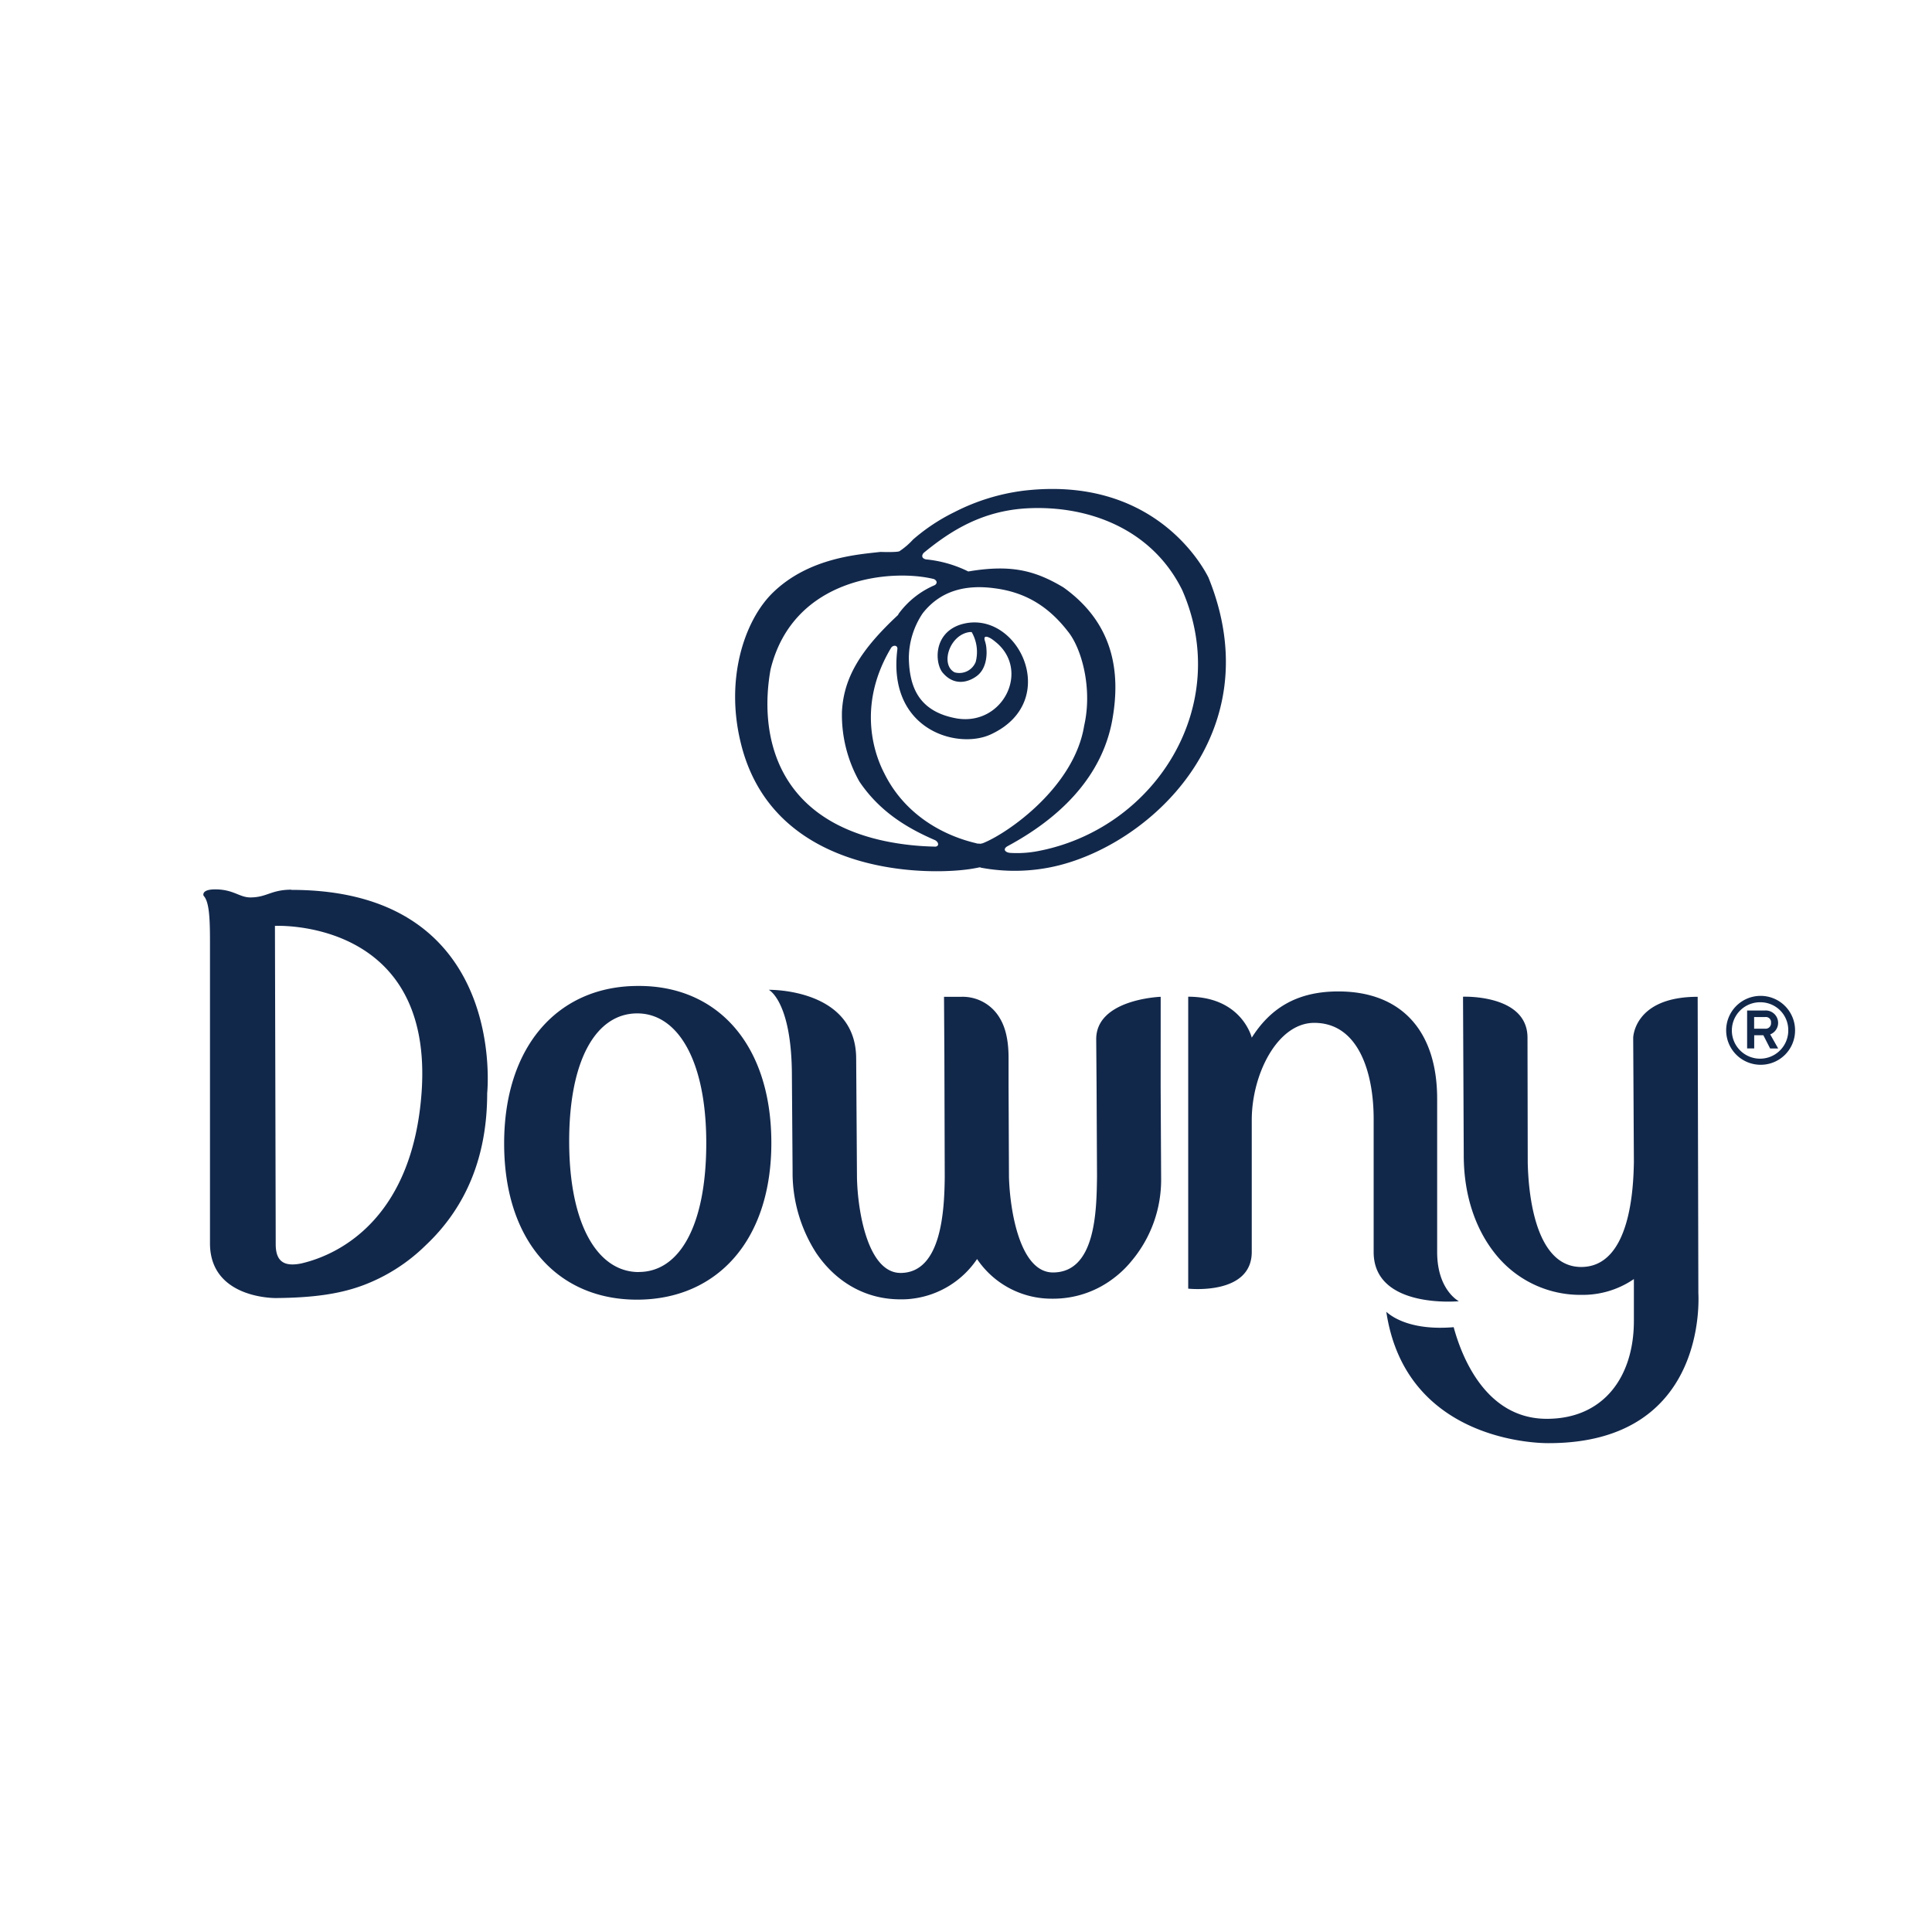
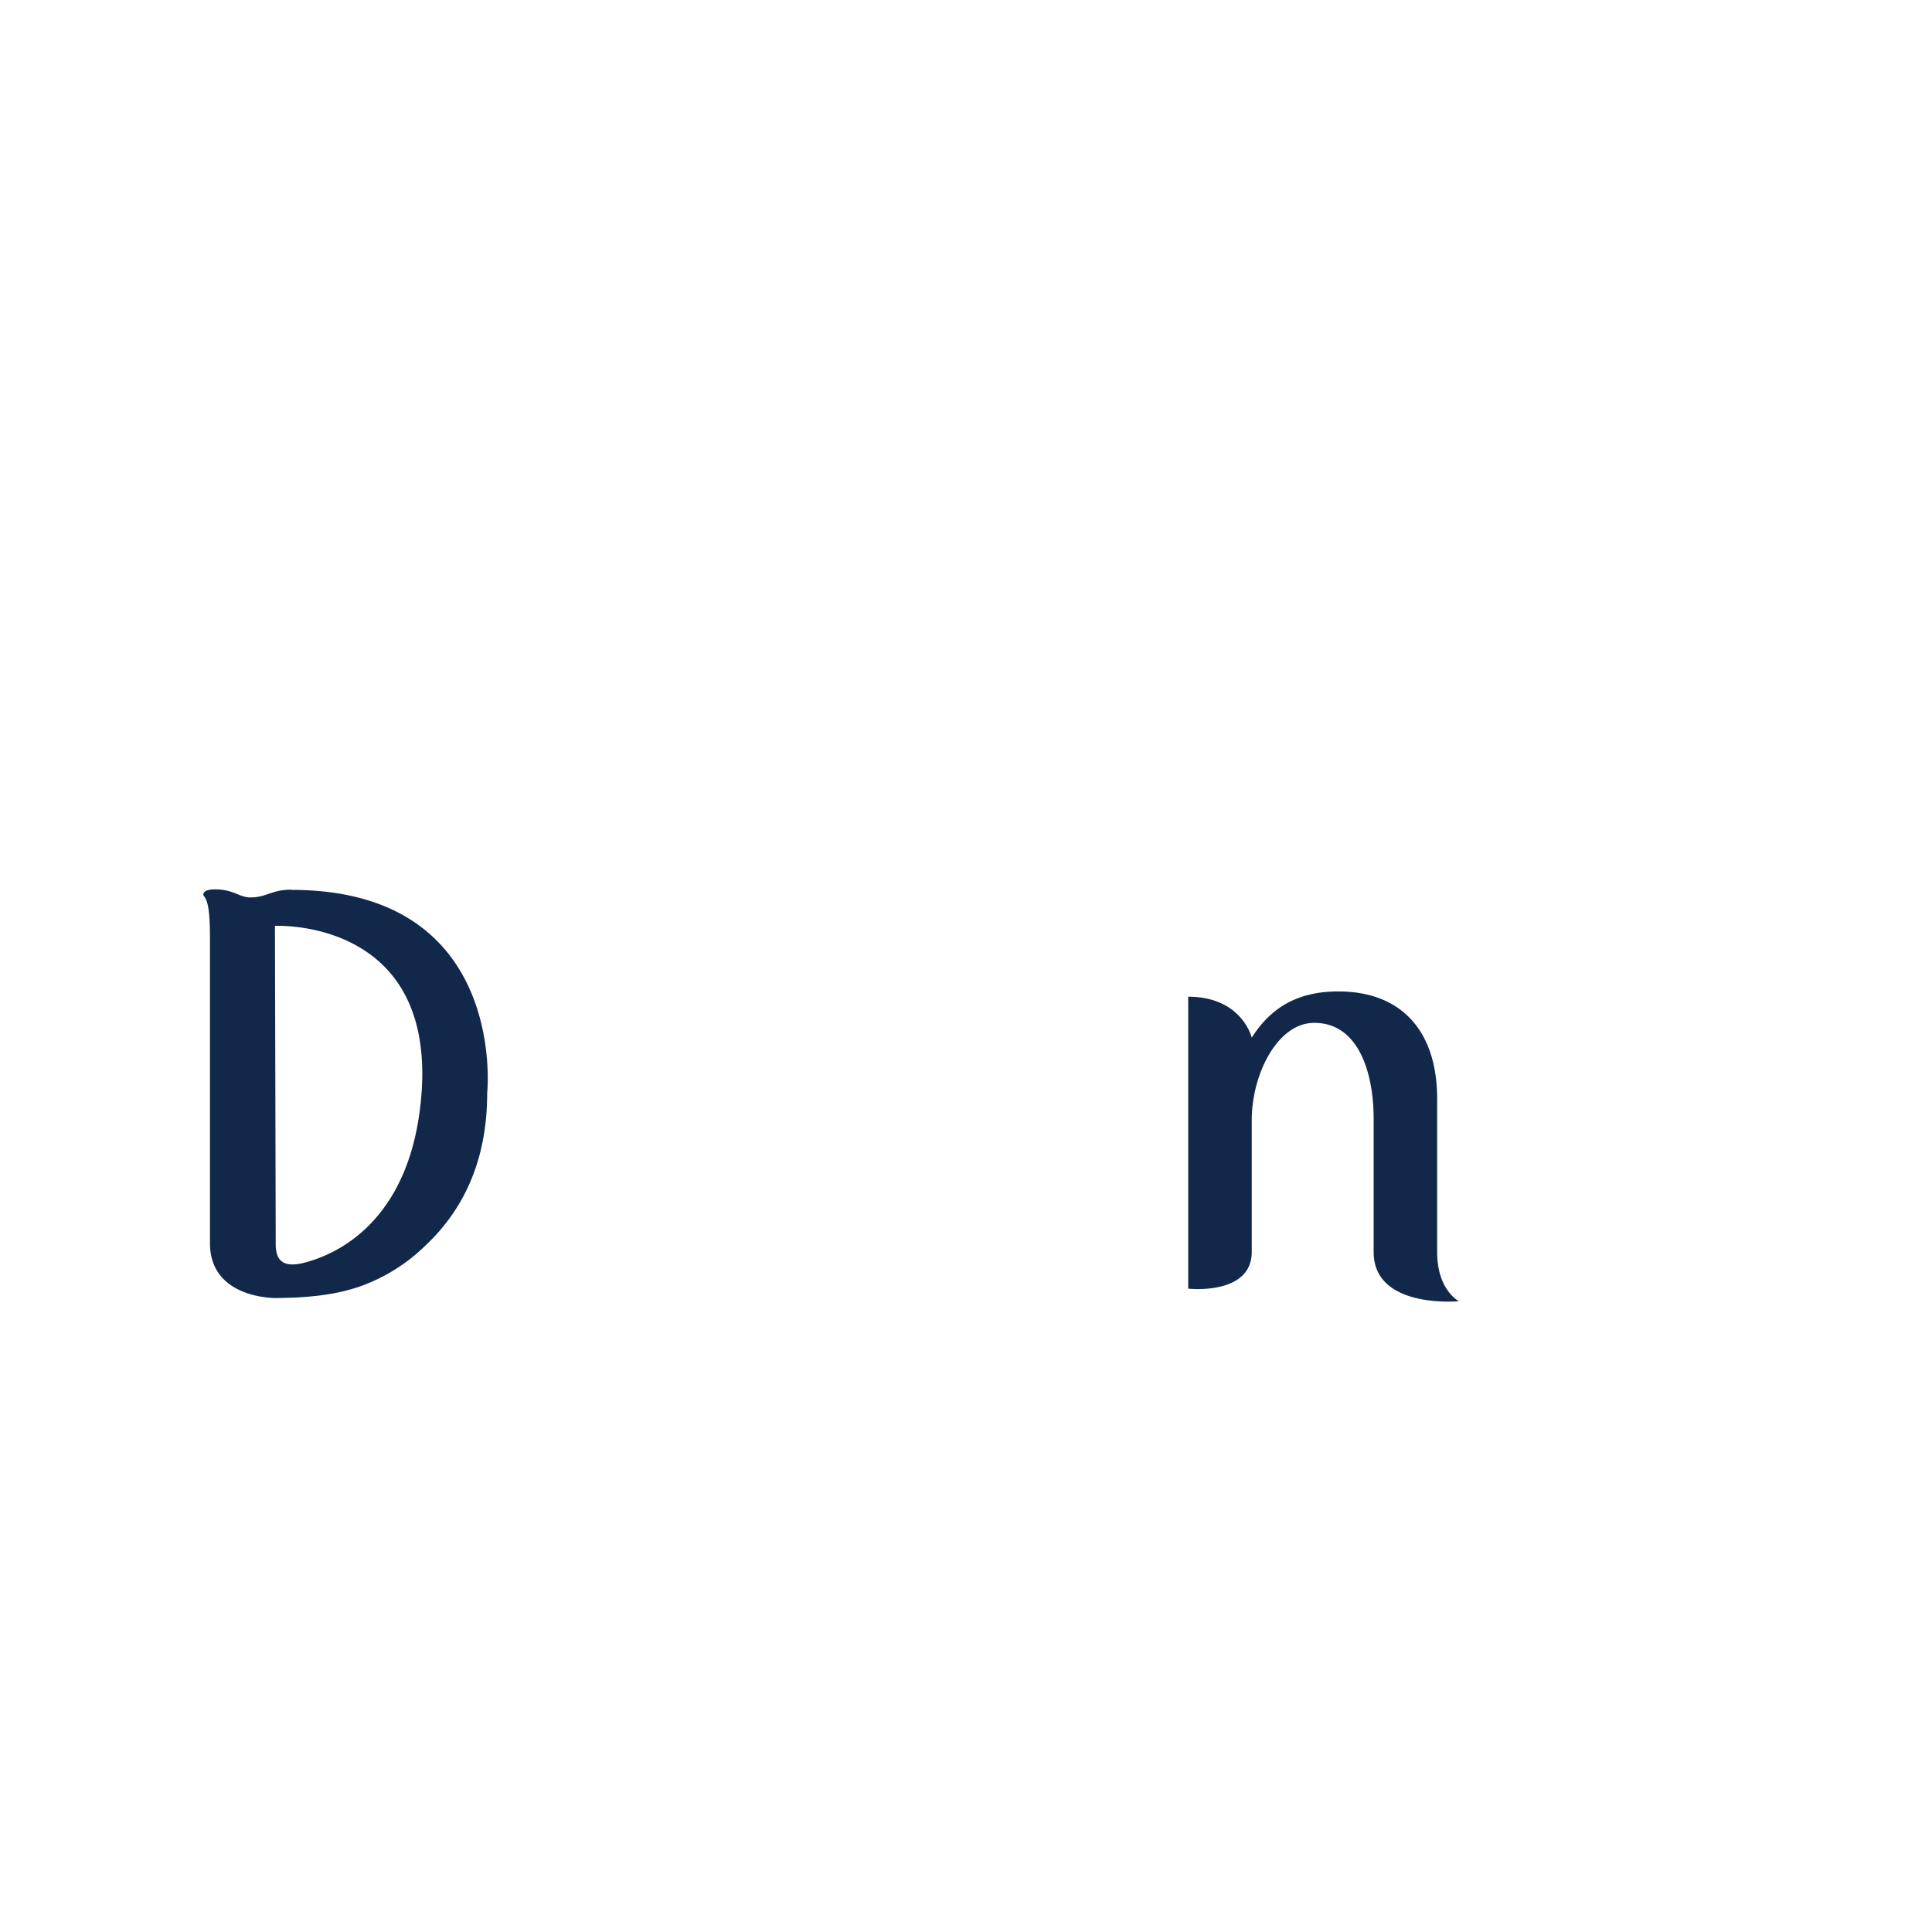
<svg xmlns="http://www.w3.org/2000/svg" height="700" width="700" version="1.1" viewBox="0 0 700 700" data-name="Layer 1" id="Layer_1" class="svg-logo">
  <defs id="defs12" />
  <title lang="pt">Downy logo</title>
  <g style="fill:#12284b;fill-opacity:1" transform="matrix(1.46,0,0,1.46,73.687,177.153)" data-name="Layer 2" id="Layer_2">
    <g style="fill:#12284b;fill-opacity:1" data-name="Layer 1-2" id="Layer_1-2">
      <path style="fill:#12284b;fill-opacity:1" id="path3" transform="translate(0,-0.05)" d="m 311.57,201.63 c 0,0 -5.39,-2.74 -5.39,-12.21 v -38 c 0,-17 -9,-26.67 -24.53,-26.67 -10.7,0 -17.08,4.54 -21.48,11.47 0,0 -2.43,-10.16 -15.77,-10.16 v 72.45 c 0,0 15.77,1.76 15.77,-9.12 v -32.73 c 0,-11.3 6.34,-24.11 15.51,-24.11 11.06,0 14.74,12.51 14.74,23.81 v 33.06 c 0,14.23 21.15,12.21 21.15,12.21 M 21.85,99.5 c -5.07,0 -6.08,1.92 -10.2,1.92 -2.71,0 -4.19,-2 -8.73,-2 -3.56,0.01 -2.87,1.58 -2.87,1.58 1.38,1.46 1.59,5.4 1.59,11.37 v 74.89 c 0,13.86 16.36,13.58 16.36,13.58 9.45,-0.07 15.81,-1.07 21.18,-3 a 44.32,44.32 0 0 0 16,-10.1 C 65.41,178.1 70.43,165.42 70.43,150 c 0,0 5.32,-50.45 -48.58,-50.45 m 32.3,50.32 c -2.18,30 -19.07,39.85 -29.79,42.37 -4.24,0.88 -6.41,-0.39 -6.41,-4.76 0,-3 -0.19,-79 -0.19,-79 0,0 39.49,-2 36.39,41.38" class="cls-1" />
-       <path style="fill:#12284b;fill-opacity:1" id="path5" transform="translate(0,-0.05)" d="m 370.83,126.08 c -15.84,0 -16,10.17 -16,10.17 l 0.17,30.88 c -0.11,6 -0.74,26 -13.07,26 -10.69,0 -13.05,-15.89 -13.27,-25.9 l -0.06,-31 c 0,-10.82 -16,-10.17 -16,-10.17 l 0.18,39.36 c 0,10.36 3.19,19.07 8.46,25.22 a 26.92,26.92 0 0 0 20.76,9.41 22.41,22.41 0 0 0 13,-3.92 v 10.38 c 0,13.79 -7.44,24.3 -21.61,24.3 -15.39,0 -21.26,-15.91 -23.11,-22.74 -10.61,0.89 -15.38,-2.6 -16.72,-3.82 5,33.36 40.14,32.6 40.3,32.6 39.74,0 37.14,-36.68 37.14,-37.27 z m -262.98,-2.69 c -19.67,0 -33.24,14.75 -33.21,39.18 0.03,24.43 13.59,38.81 33.24,38.67 19.65,-0.14 33.17,-14.77 33.07,-39.16 -0.1,-24.39 -13.56,-38.82 -33.1,-38.69 m 0.21,71 c -10.14,0 -17.2,-11.6 -17.28,-32.11 -0.08,-20.51 6.66,-32 16.79,-32.08 10.13,-0.08 17.23,11.66 17.23,32.17 0,20.51 -6.65,32 -16.74,32 m 129.51,-68.29 c 0,0 -16,0.55 -16,10.51 l 0.09,11.77 0.11,22.32 c -0.11,8.42 -0.3,23.81 -10.93,23.81 -8.19,0 -10.69,-15.32 -10.92,-23.7 l -0.1,-22.35 v -7.17 c 0,-3.34 -0.43,-7 -2.15,-9.85 a 10.68,10.68 0 0 0 -9.55,-5.34 h -4.32 l 0.09,14.44 0.09,30.32 c -0.09,8.43 -0.84,23.65 -10.87,23.77 -8.2,0.09 -10.75,-15.27 -10.91,-23.7 L 162,141.45 c 0,-17.54 -21.68,-17.1 -21.68,-17.1 0,0 5.73,2.86 5.73,21.48 l 0.17,23.43 v 0.88 a 36.9,36.9 0 0 0 5.87,19.53 c 4.81,7.11 12.19,11.57 21.07,11.49 h 0.06 a 19.67,19.67 0 0 0 2.87,-0.18 22.65,22.65 0 0 0 15.91,-9.82 22.27,22.27 0 0 0 18.5,9.84 h 0.33 l 0.06,0.07 V 201 a 24.6,24.6 0 0 0 14.9,-5 25.39,25.39 0 0 0 4.55,-4.36 31.3,31.3 0 0 0 7.34,-20.44 l -0.12,-22.88 z m 150,7.92 a 1.34,1.34 0 0 0 1.46,-1.21 1,1 0 0 0 0,-0.24 1.28,1.28 0 0 0 -1.46,-1.44 h -2.73 V 134 Z m 3.24,4.91 h -2 l -1.68,-3.29 h -2.27 v 3.27 h -1.76 v -9.41 h 4.47 a 3.07,3.07 0 0 1 1.26,5.93 z m -4.29,-11.47 a 7,7 0 1 0 6.79,7.21 v -0.26 a 6.89,6.89 0 0 0 -6.79,-6.95 m 0,15.51 a 8.55,8.55 0 1 1 8.48,-8.62 v 0.06 a 8.51,8.51 0 0 1 -8.46,8.56 M 208,89.74 a 27.65,27.65 0 0 1 -7.75,0.63 c -1.22,-0.08 -2,-0.92 -0.68,-1.67 8,-4.32 22.46,-13.7 25.86,-30.64 2.55,-13.15 0,-25 -12,-33.58 -7.17,-4.29 -13.16,-5.71 -23.61,-3.95 a 30.14,30.14 0 0 0 -10.51,-3 c -1.34,-0.32 -0.92,-1.28 -0.5,-1.66 6.93,-5.7 14.66,-10.35 25.41,-11 15.4,-0.87 31.23,5.13 38.7,20.3 12.45,28.45 -6.33,58.58 -34.89,64.57 m -17.9,-54.16 a 2.44,2.44 0 0 1 0.54,0 9.91,9.91 0 0 1 1,7.38 4.37,4.37 0 0 1 -5.22,2.61 c -3.64,-1.84 -1.34,-9.35 3.71,-10 m 2.46,52.48 a 1.8,1.8 0 0 1 -0.92,-0.1 c -8.46,-2 -17.77,-7.28 -22.73,-17.35 -3,-5.78 -6.36,-17.69 1.71,-31.14 0.47,-0.7 1.63,-0.7 1.55,0.33 -2.57,20.06 14.89,25 23.16,21.18 18.08,-8.32 6.44,-31.78 -7.65,-27.21 -6.82,2.33 -6.18,9.94 -4.12,12.06 2.78,3.14 6.19,2.25 8.32,0.65 2.91,-2.17 2.39,-6.64 2.39,-6.64 a 7.58,7.58 0 0 0 -0.36,-2 c -0.51,-1.52 0.56,-1.19 1.47,-0.67 a 12,12 0 0 1 1.16,0.86 c 8.67,7 1.88,20.8 -9.53,19 -9.69,-1.68 -11.86,-8 -12,-15 a 20.13,20.13 0 0 1 3.43,-11.1 c 4.46,-5.7 10.79,-7.19 17.91,-6.21 7.7,1 13.4,4.57 18.17,10.75 3.36,4.16 6.12,14.06 4,23.34 -2.46,15.26 -19,26.75 -25.16,29.17 a 4.87,4.87 0 0 1 -0.76,0.15 m -11.12,0.69 a 67.69,67.69 0 0 1 -11.79,-1.25 c -28.17,-5.64 -31.78,-27.2 -29,-42.7 5.64,-23.11 30.31,-25 40.57,-22.44 1.07,0.56 0.6,1.35 0.07,1.55 a 21.59,21.59 0 0 0 -8.57,6.68 3.11,3.11 0 0 0 -0.44,0.69 c -9.23,8.6 -13.48,15.48 -13.91,24 a 33.72,33.72 0 0 0 4.32,17.31 c 5.27,7.85 12.51,11.84 18.81,14.57 1,0.57 1,1.61 -0.11,1.61 M 249.41,22 c -1.8,-3.56 -14.1,-25.27 -45.92,-21.51 a 51.72,51.72 0 0 0 -17.11,5.31 47.39,47.39 0 0 0 -10.25,6.79 18.22,18.22 0 0 1 -3.4,2.92 c -0.67,0.31 -4.72,0.17 -4.72,0.17 -5,0.61 -17.82,1.26 -26.93,10.35 -6.79,6.83 -11.56,21 -7.79,36.74 8.12,34.5 49.12,33.3 58.53,31.34 0.15,0 0.38,-0.08 0.73,-0.14 0.35,-0.06 0.39,0.11 0.58,0.1 a 45.38,45.38 0 0 0 17.42,-0.2 C 234.32,88.93 265.27,61 249.41,22" class="cls-1" />
    </g>
  </g>
</svg>